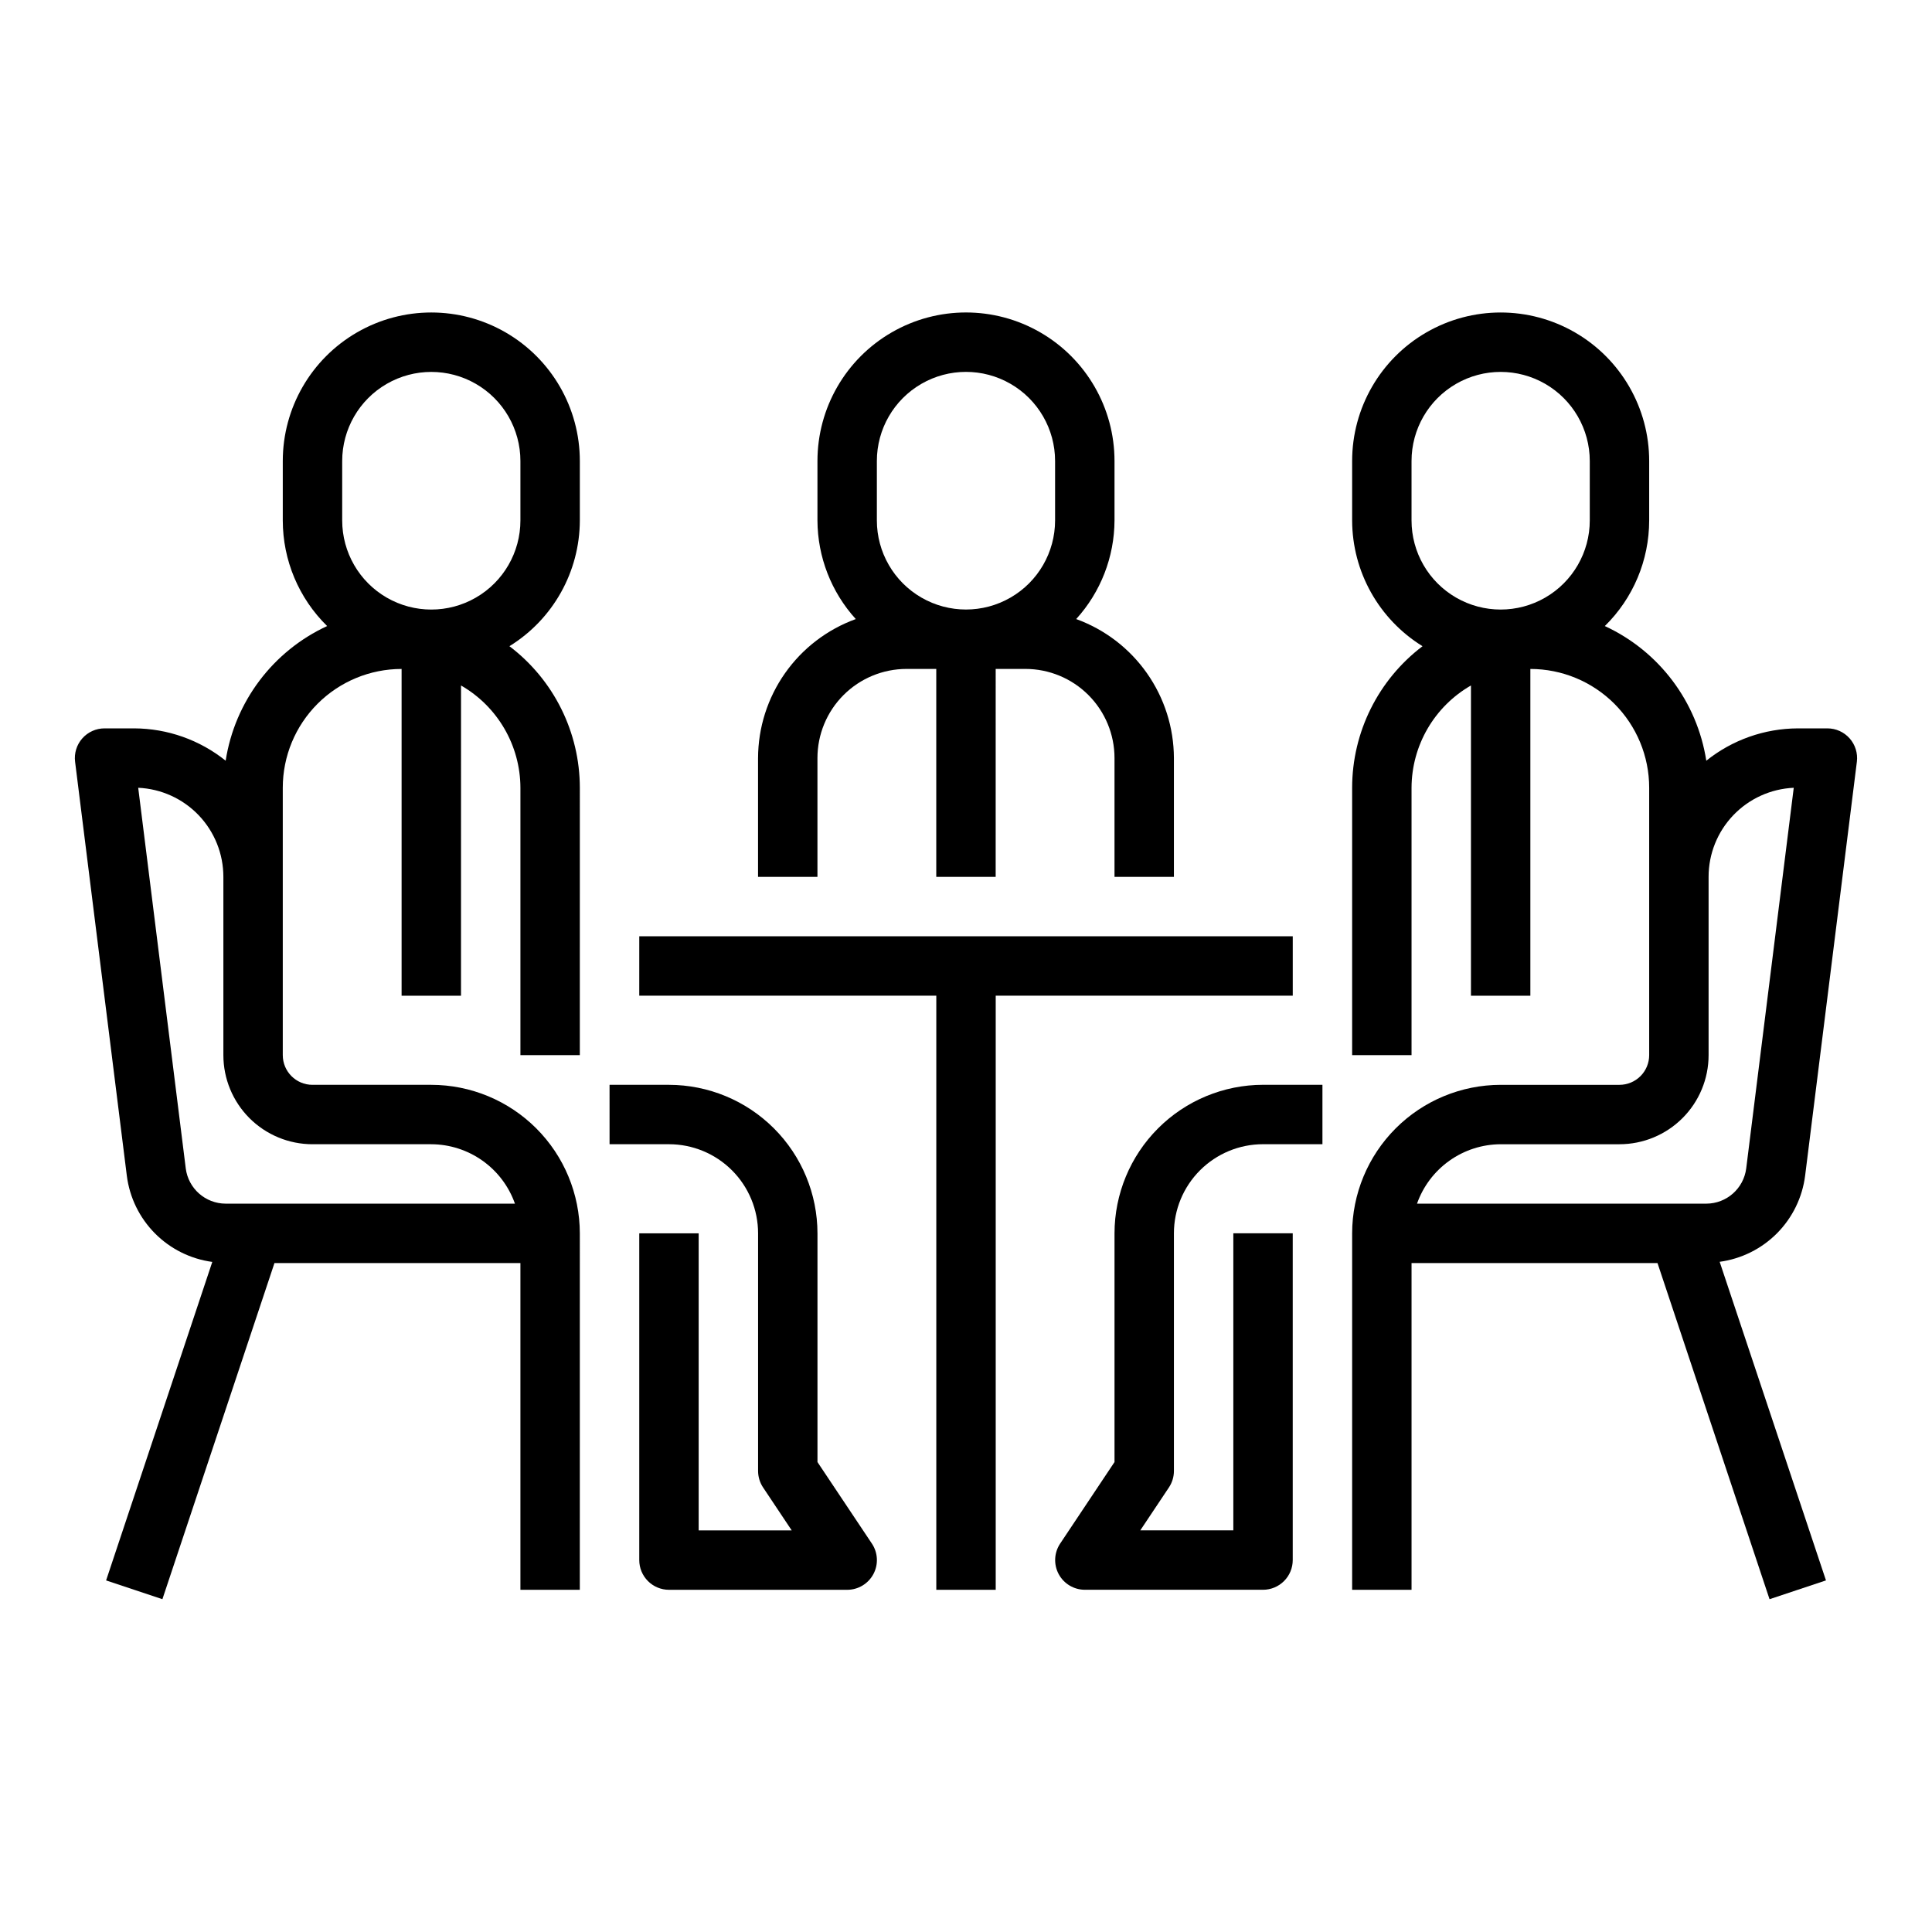
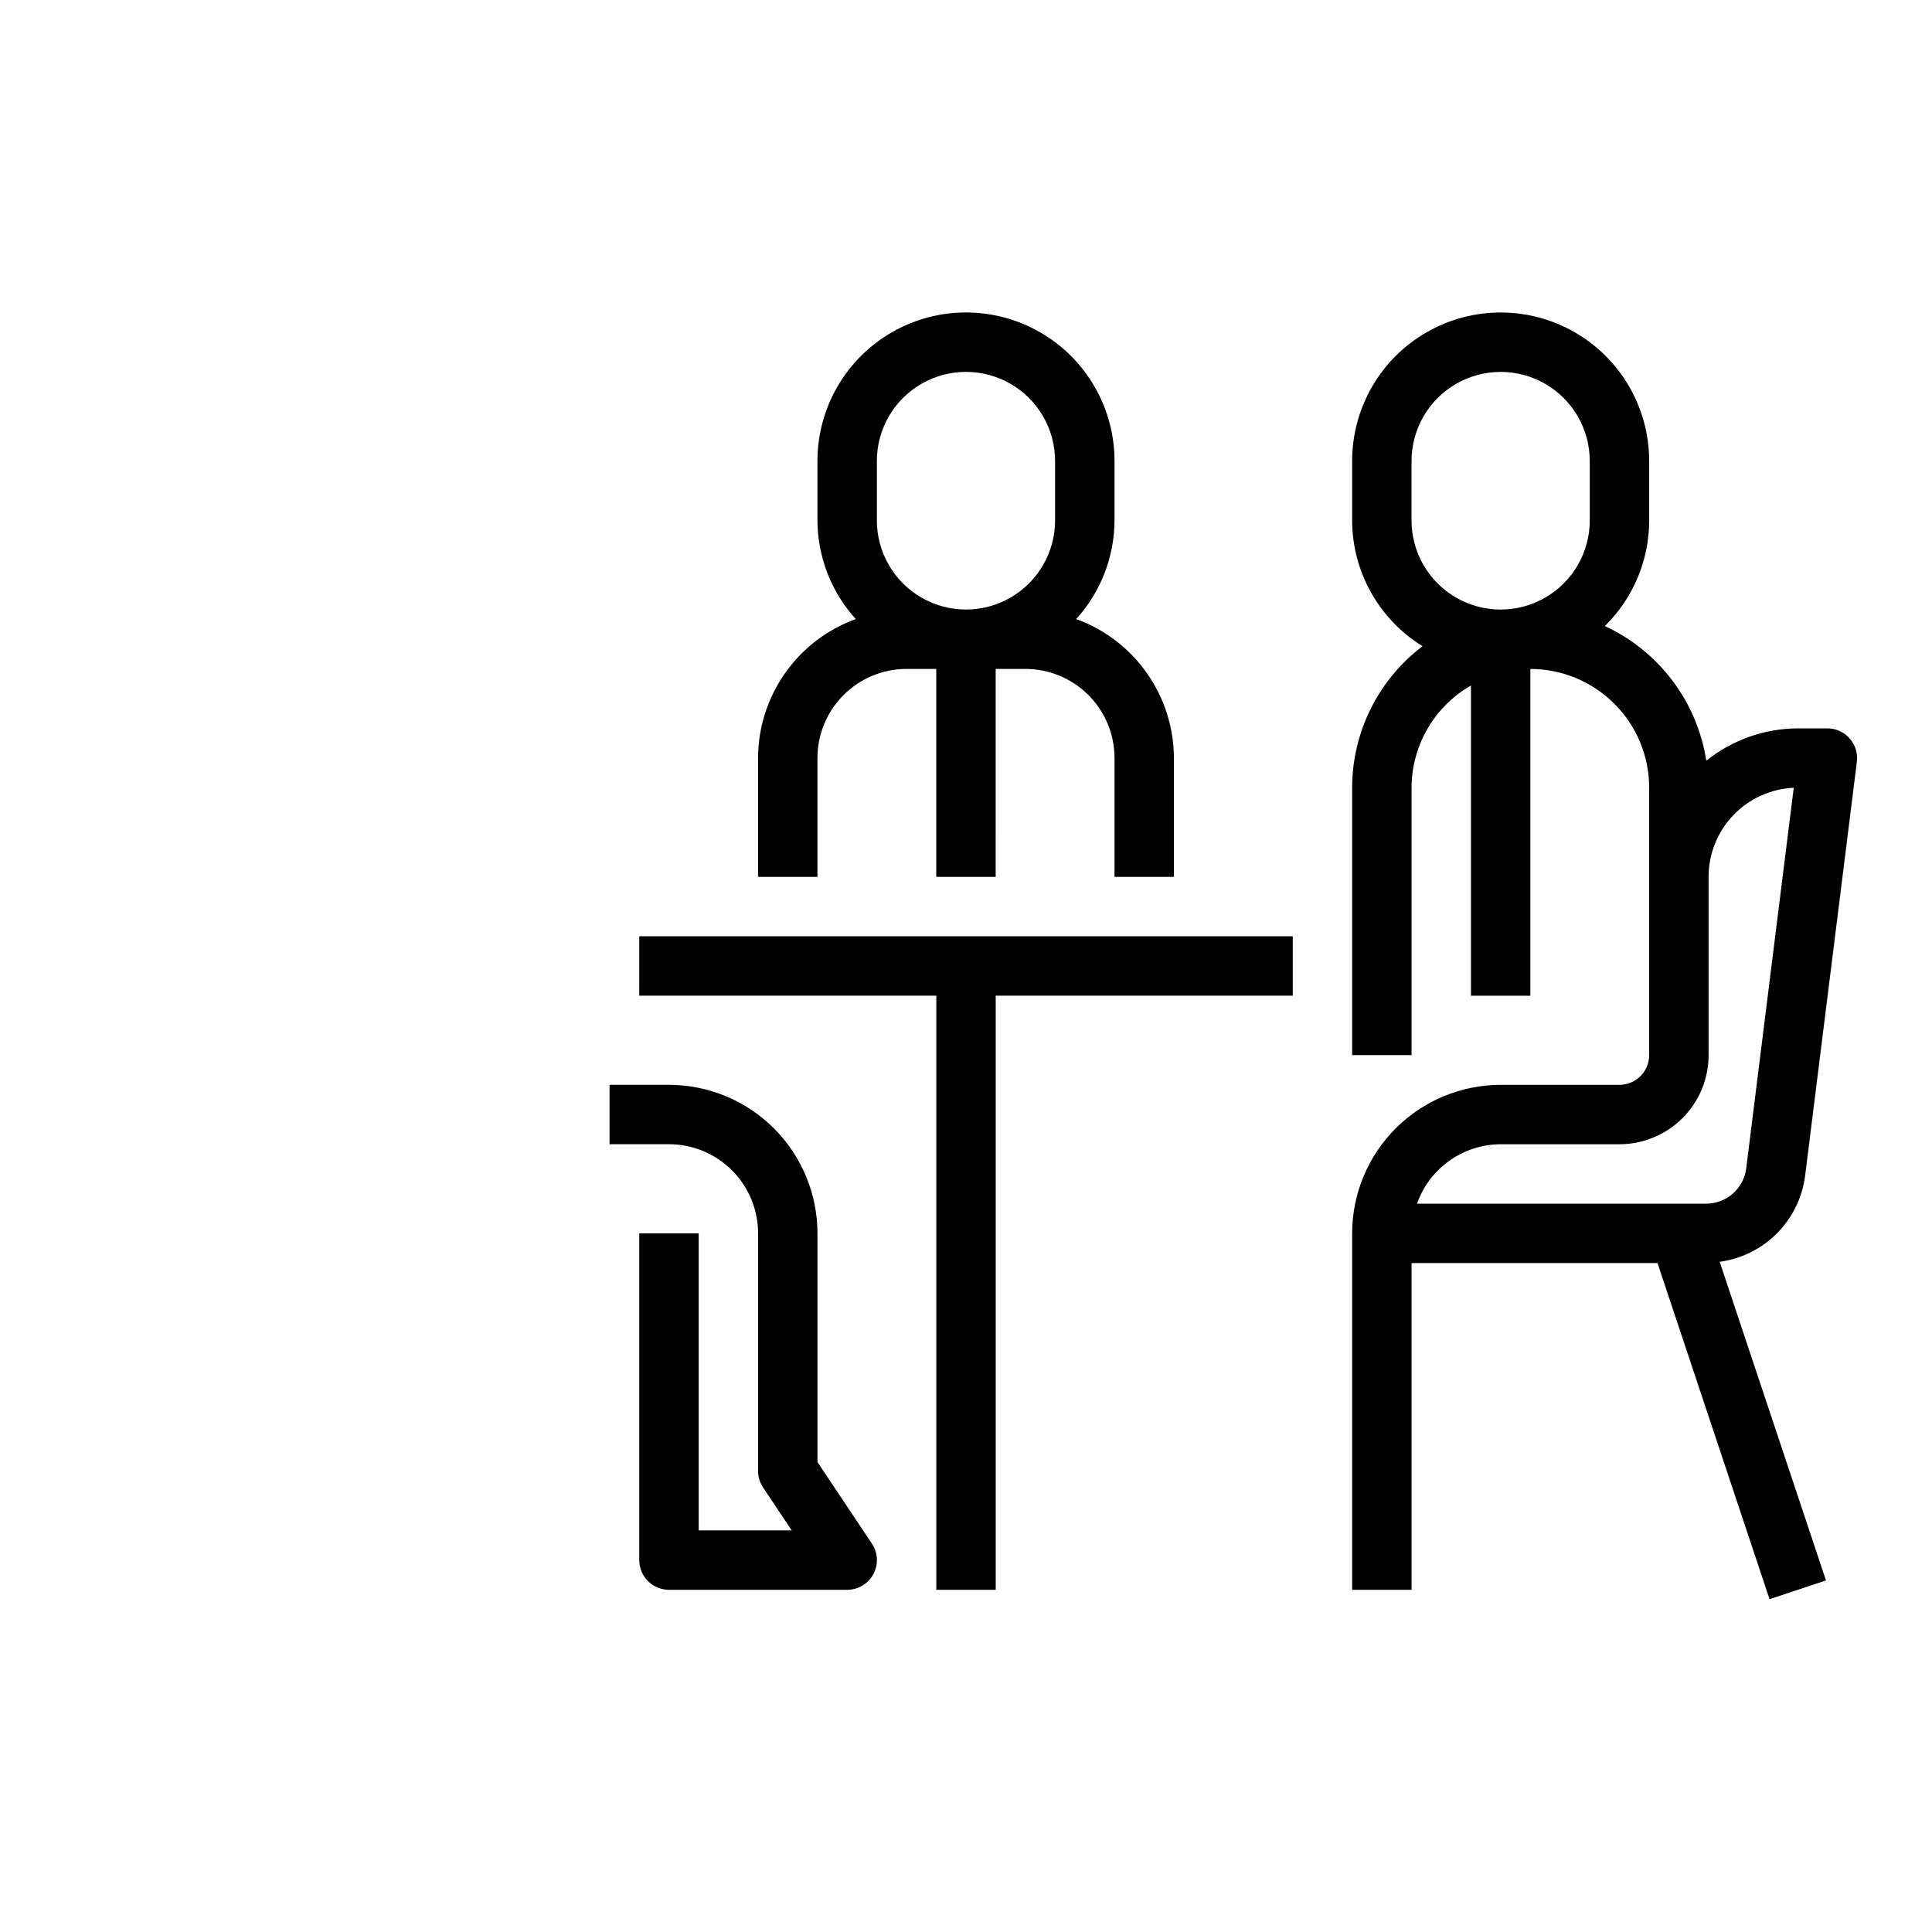
<svg xmlns="http://www.w3.org/2000/svg" fill="#000000" width="800px" height="800px" version="1.1" viewBox="144 144 512 512">
  <g>
    <path d="m344.89 344.89v31.488h15.742v-31.488c0-6.262 2.488-12.27 6.918-16.699 4.43-4.43 10.438-6.918 16.699-6.918h7.871v55.105h15.742l0.004-55.105h7.871c6.266 0 12.27 2.488 16.699 6.918 4.43 4.43 6.918 10.438 6.918 16.699v31.488h15.742v-31.488c-0.023-8.055-2.519-15.906-7.152-22.492-4.633-6.59-11.176-11.594-18.746-14.34 6.504-7.16 10.121-16.473 10.156-26.145v-15.742c0-14.062-7.504-27.059-19.68-34.09-12.18-7.031-27.184-7.031-39.359 0-12.18 7.031-19.684 20.027-19.684 34.09v15.742c0.035 9.672 3.652 18.984 10.156 26.145-7.57 2.746-14.113 7.75-18.746 14.34-4.633 6.586-7.129 14.438-7.152 22.492zm31.488-78.719c0-8.438 4.5-16.234 11.809-20.453 7.305-4.219 16.309-4.219 23.613 0 7.309 4.219 11.809 12.016 11.809 20.453v15.742c0 8.438-4.5 16.234-11.809 20.453-7.305 4.219-16.309 4.219-23.613 0-7.309-4.219-11.809-12.016-11.809-20.453z" />
    <path d="m305.54 447.23h15.742c6.266 0 12.27 2.488 16.699 6.918 4.43 4.43 6.918 10.434 6.918 16.699v62.977c0.004 1.555 0.461 3.074 1.324 4.367l7.586 11.375h-24.656v-78.719h-15.742v86.59c0 2.09 0.828 4.09 2.305 5.566 1.477 1.477 3.481 2.309 5.566 2.309h47.234c2.902 0 5.57-1.598 6.941-4.16 1.371-2.559 1.219-5.668-0.395-8.082l-14.422-21.609v-60.613c-0.012-10.438-4.16-20.441-11.539-27.82s-17.383-11.527-27.82-11.539h-15.742z" />
-     <path d="m187.04 567.8 29.695-89.078h65.18v86.594h15.742l0.004-94.465c-0.016-10.438-4.164-20.441-11.543-27.82s-17.383-11.527-27.82-11.539h-31.488c-4.348 0-7.871-3.527-7.871-7.875v-70.848c0-8.352 3.316-16.359 9.223-22.266 5.906-5.902 13.914-9.223 22.266-9.223v86.594h15.742l0.004-82.215c9.707 5.578 15.707 15.91 15.742 27.109v70.848h15.742l0.004-70.848c-0.016-14.734-6.918-28.617-18.66-37.516 11.566-7.137 18.625-19.742 18.66-33.332v-15.742c0-14.062-7.504-27.059-19.684-34.09-12.176-7.031-27.18-7.031-39.359 0-12.176 7.031-19.68 20.027-19.68 34.09v15.742c0 10.531 4.234 20.621 11.754 27.992-14.371 6.644-24.465 20.039-26.891 35.684-6.875-5.512-15.414-8.531-24.223-8.57h-7.871c-2.258 0-4.406 0.969-5.902 2.66-1.492 1.695-2.188 3.945-1.906 6.188l13.711 109.72c0.734 5.769 3.352 11.133 7.449 15.262 4.094 4.129 9.438 6.789 15.199 7.566l-28.141 84.406zm47.645-301.62c0-8.438 4.5-16.234 11.805-20.453 7.309-4.219 16.312-4.219 23.617 0 7.309 4.219 11.809 12.016 11.809 20.453v15.742c0 8.438-4.5 16.234-11.809 20.453-7.305 4.219-16.309 4.219-23.617 0-7.305-4.219-11.805-12.016-11.805-20.453zm-41.457 187.46-12.602-100.87c6.078 0.27 11.82 2.879 16.027 7.277 4.203 4.398 6.547 10.254 6.543 16.34v47.23c0 6.266 2.488 12.273 6.914 16.699 4.43 4.43 10.438 6.918 16.699 6.918h31.488c4.867 0.02 9.609 1.543 13.578 4.363 3.969 2.816 6.969 6.793 8.59 11.383h-76.656c-5.375-0.012-9.902-4.008-10.582-9.34z" />
    <path d="m313.41 407.87h78.719v157.44h15.746v-157.44h78.719v-15.746h-173.18z" />
-     <path d="m455.1 533.82v-62.977c0-6.266 2.488-12.27 6.918-16.699 4.43-4.43 10.438-6.918 16.699-6.918h15.742v-15.742h-15.742c-10.434 0.012-20.438 4.16-27.816 11.539s-11.531 17.383-11.543 27.82v60.613l-14.422 21.633c-1.598 2.414-1.742 5.512-0.375 8.066 1.367 2.551 4.027 4.144 6.926 4.152h47.23c2.086 0 4.09-0.832 5.566-2.309 1.477-1.477 2.305-3.477 2.305-5.566v-86.59h-15.742v78.719h-24.656l7.59-11.375c0.859-1.293 1.32-2.812 1.32-4.367z" />
    <path d="m581.05 281.92v-15.742c0-14.062-7.5-27.059-19.68-34.09s-27.184-7.031-39.359 0c-12.18 7.031-19.68 20.027-19.68 34.09v15.742c0.031 13.59 7.09 26.195 18.656 33.332-11.742 8.898-18.645 22.781-18.656 37.516v70.848h15.742v-70.848c0.035-11.199 6.035-21.531 15.746-27.109v82.215h15.742v-86.594c8.352 0 16.359 3.32 22.266 9.223 5.906 5.906 9.223 13.914 9.223 22.266v70.848c0 2.09-0.828 4.09-2.305 5.566-1.477 1.477-3.481 2.309-5.566 2.309h-31.488c-10.434 0.012-20.441 4.16-27.82 11.539-7.375 7.379-11.527 17.383-11.539 27.82v94.465h15.742v-86.594h65.18l29.691 89.078 14.957-4.977-28.172-84.434c5.762-0.777 11.105-3.441 15.203-7.566 4.094-4.129 6.711-9.492 7.445-15.262l13.715-109.72c0.27-2.234-0.43-4.481-1.922-6.164-1.496-1.688-3.637-2.652-5.887-2.652h-7.875c-8.809 0.039-17.348 3.059-24.223 8.57-2.426-15.645-12.52-29.039-26.891-35.684 7.519-7.371 11.754-17.461 11.754-27.992zm38.312 70.848-12.594 100.85c-0.668 5.344-5.203 9.355-10.59 9.363h-76.656c1.621-4.59 4.621-8.566 8.59-11.383 3.969-2.82 8.711-4.344 13.578-4.363h31.488c6.262 0 12.27-2.488 16.699-6.918 4.43-4.426 6.918-10.434 6.918-16.699v-47.23c-0.008-6.086 2.336-11.941 6.543-16.34 4.203-4.398 9.945-7.008 16.023-7.277zm-101.29-86.59c0-8.438 4.5-16.234 11.809-20.453 7.309-4.219 16.309-4.219 23.617 0 7.305 4.219 11.809 12.016 11.809 20.453v15.742c0 8.438-4.504 16.234-11.809 20.453-7.309 4.219-16.309 4.219-23.617 0-7.309-4.219-11.809-12.016-11.809-20.453z" />
  </g>
</svg>